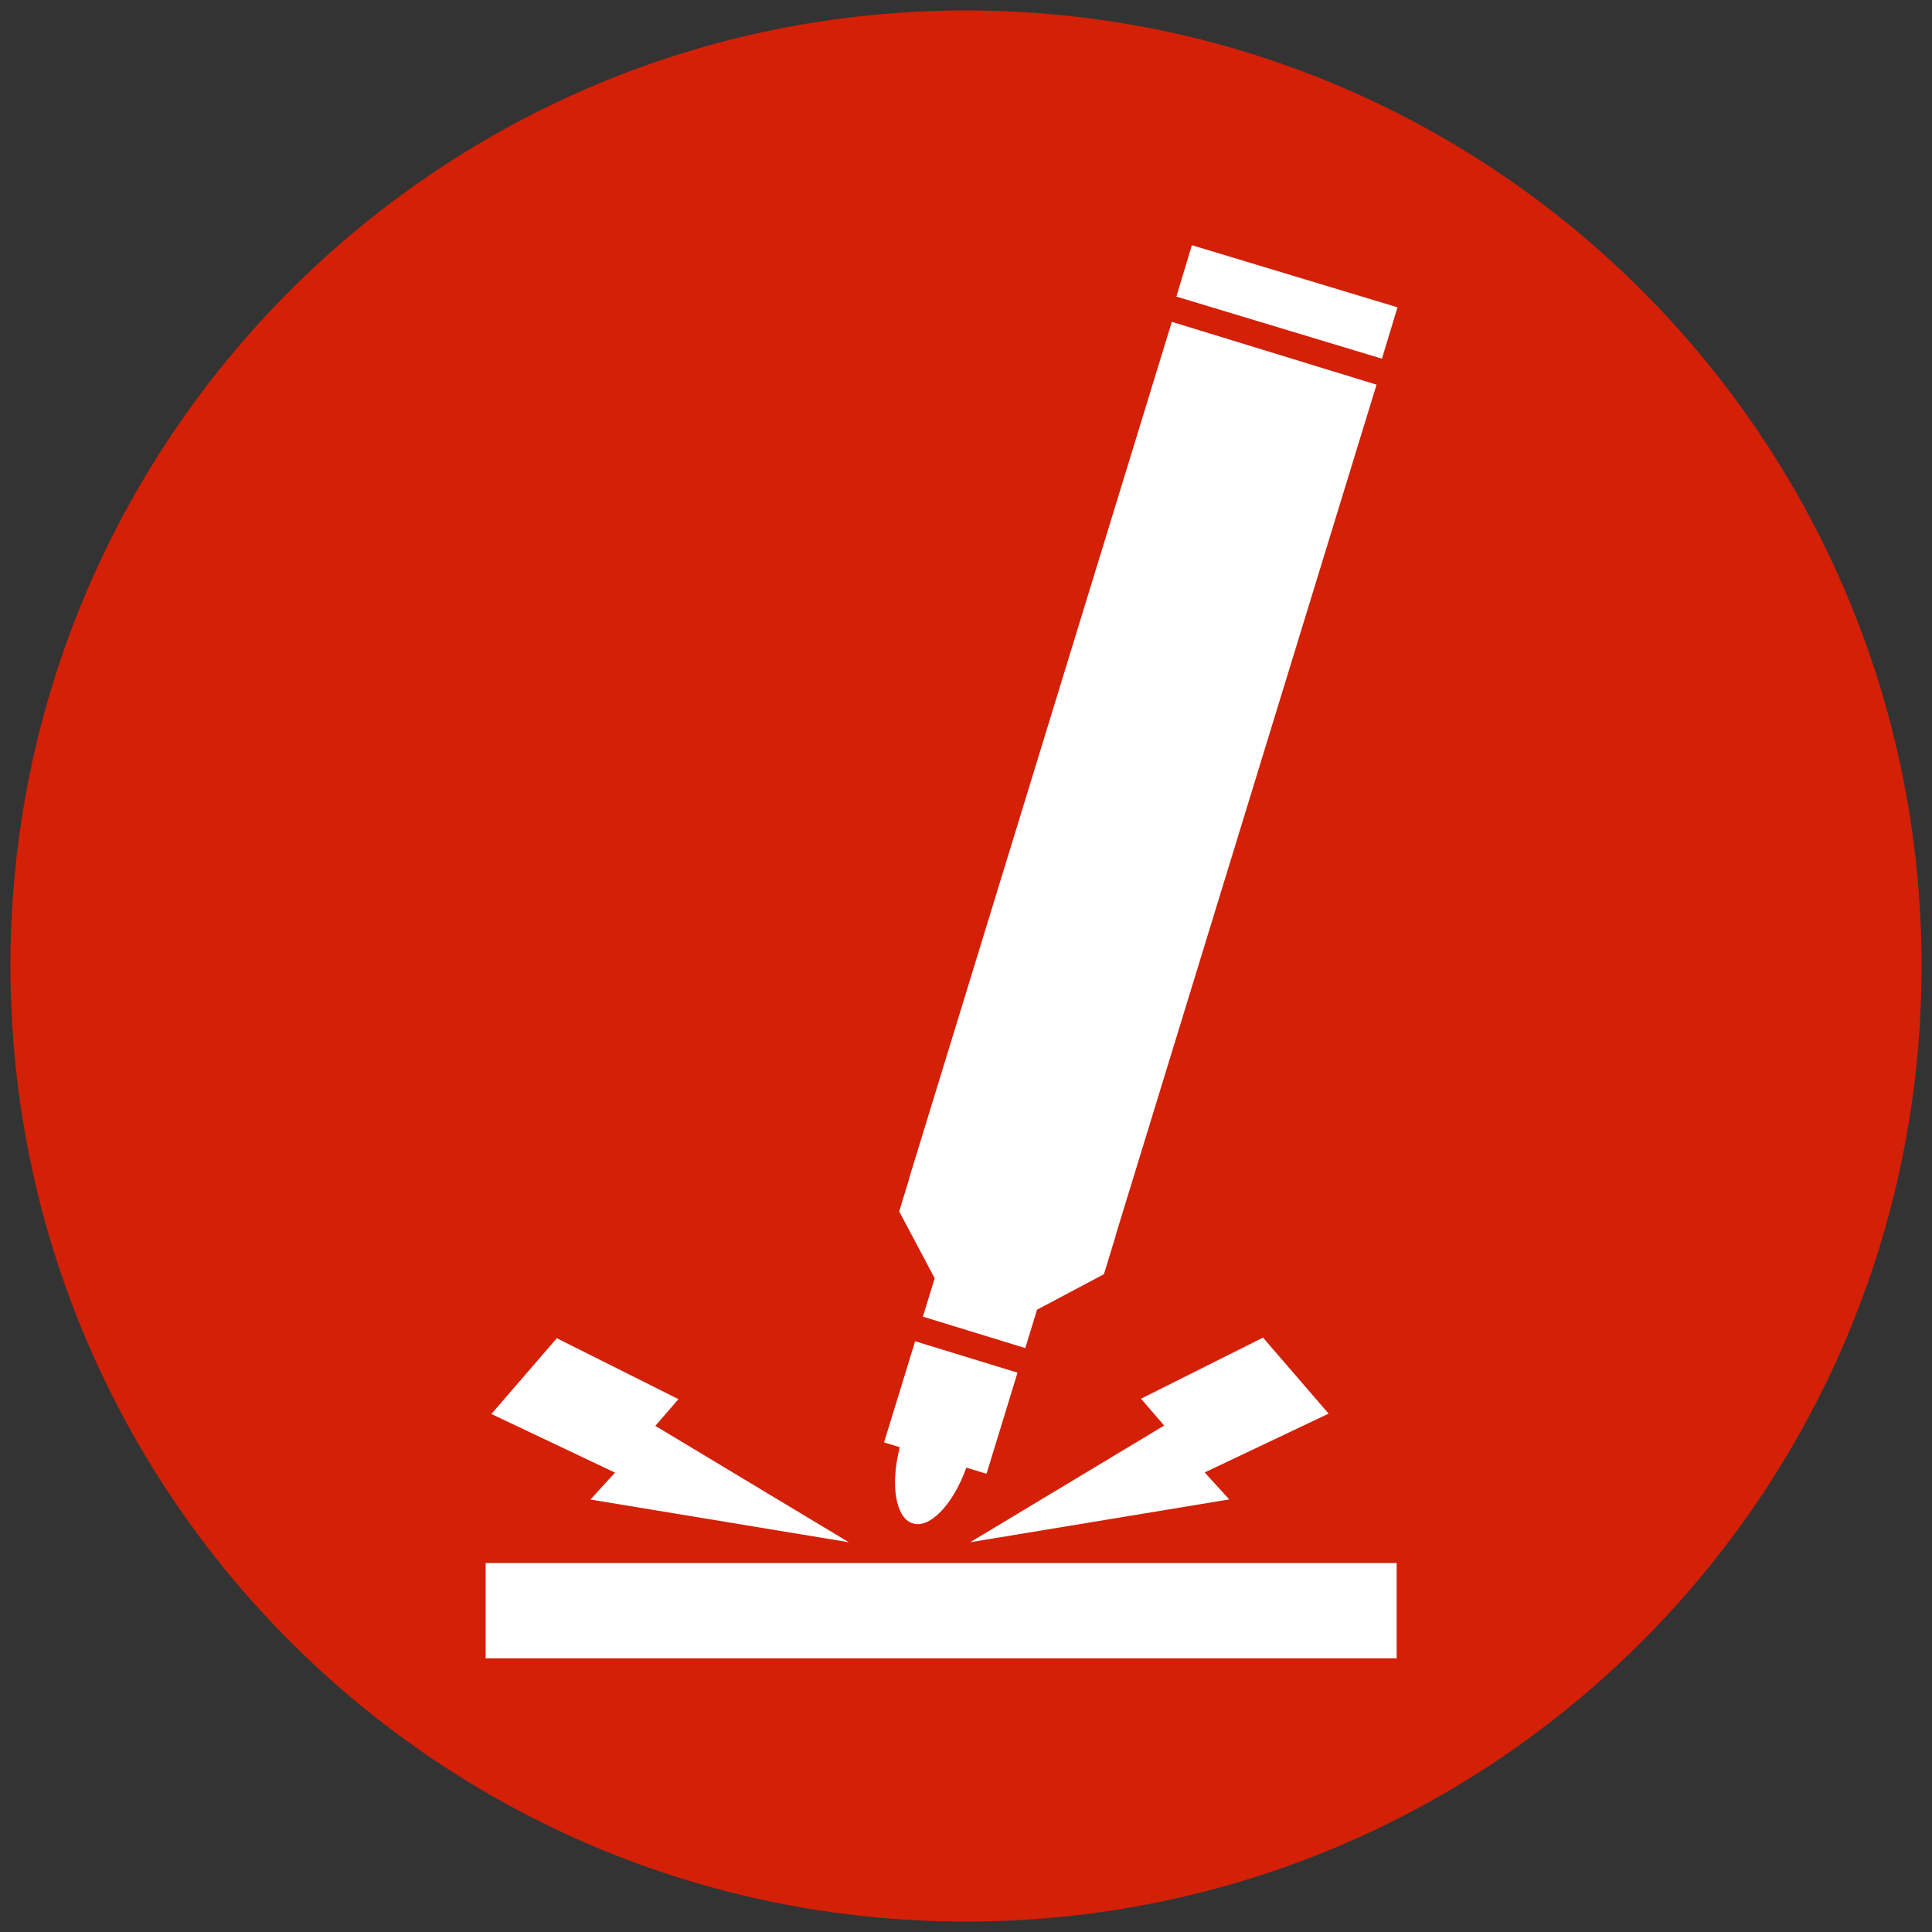
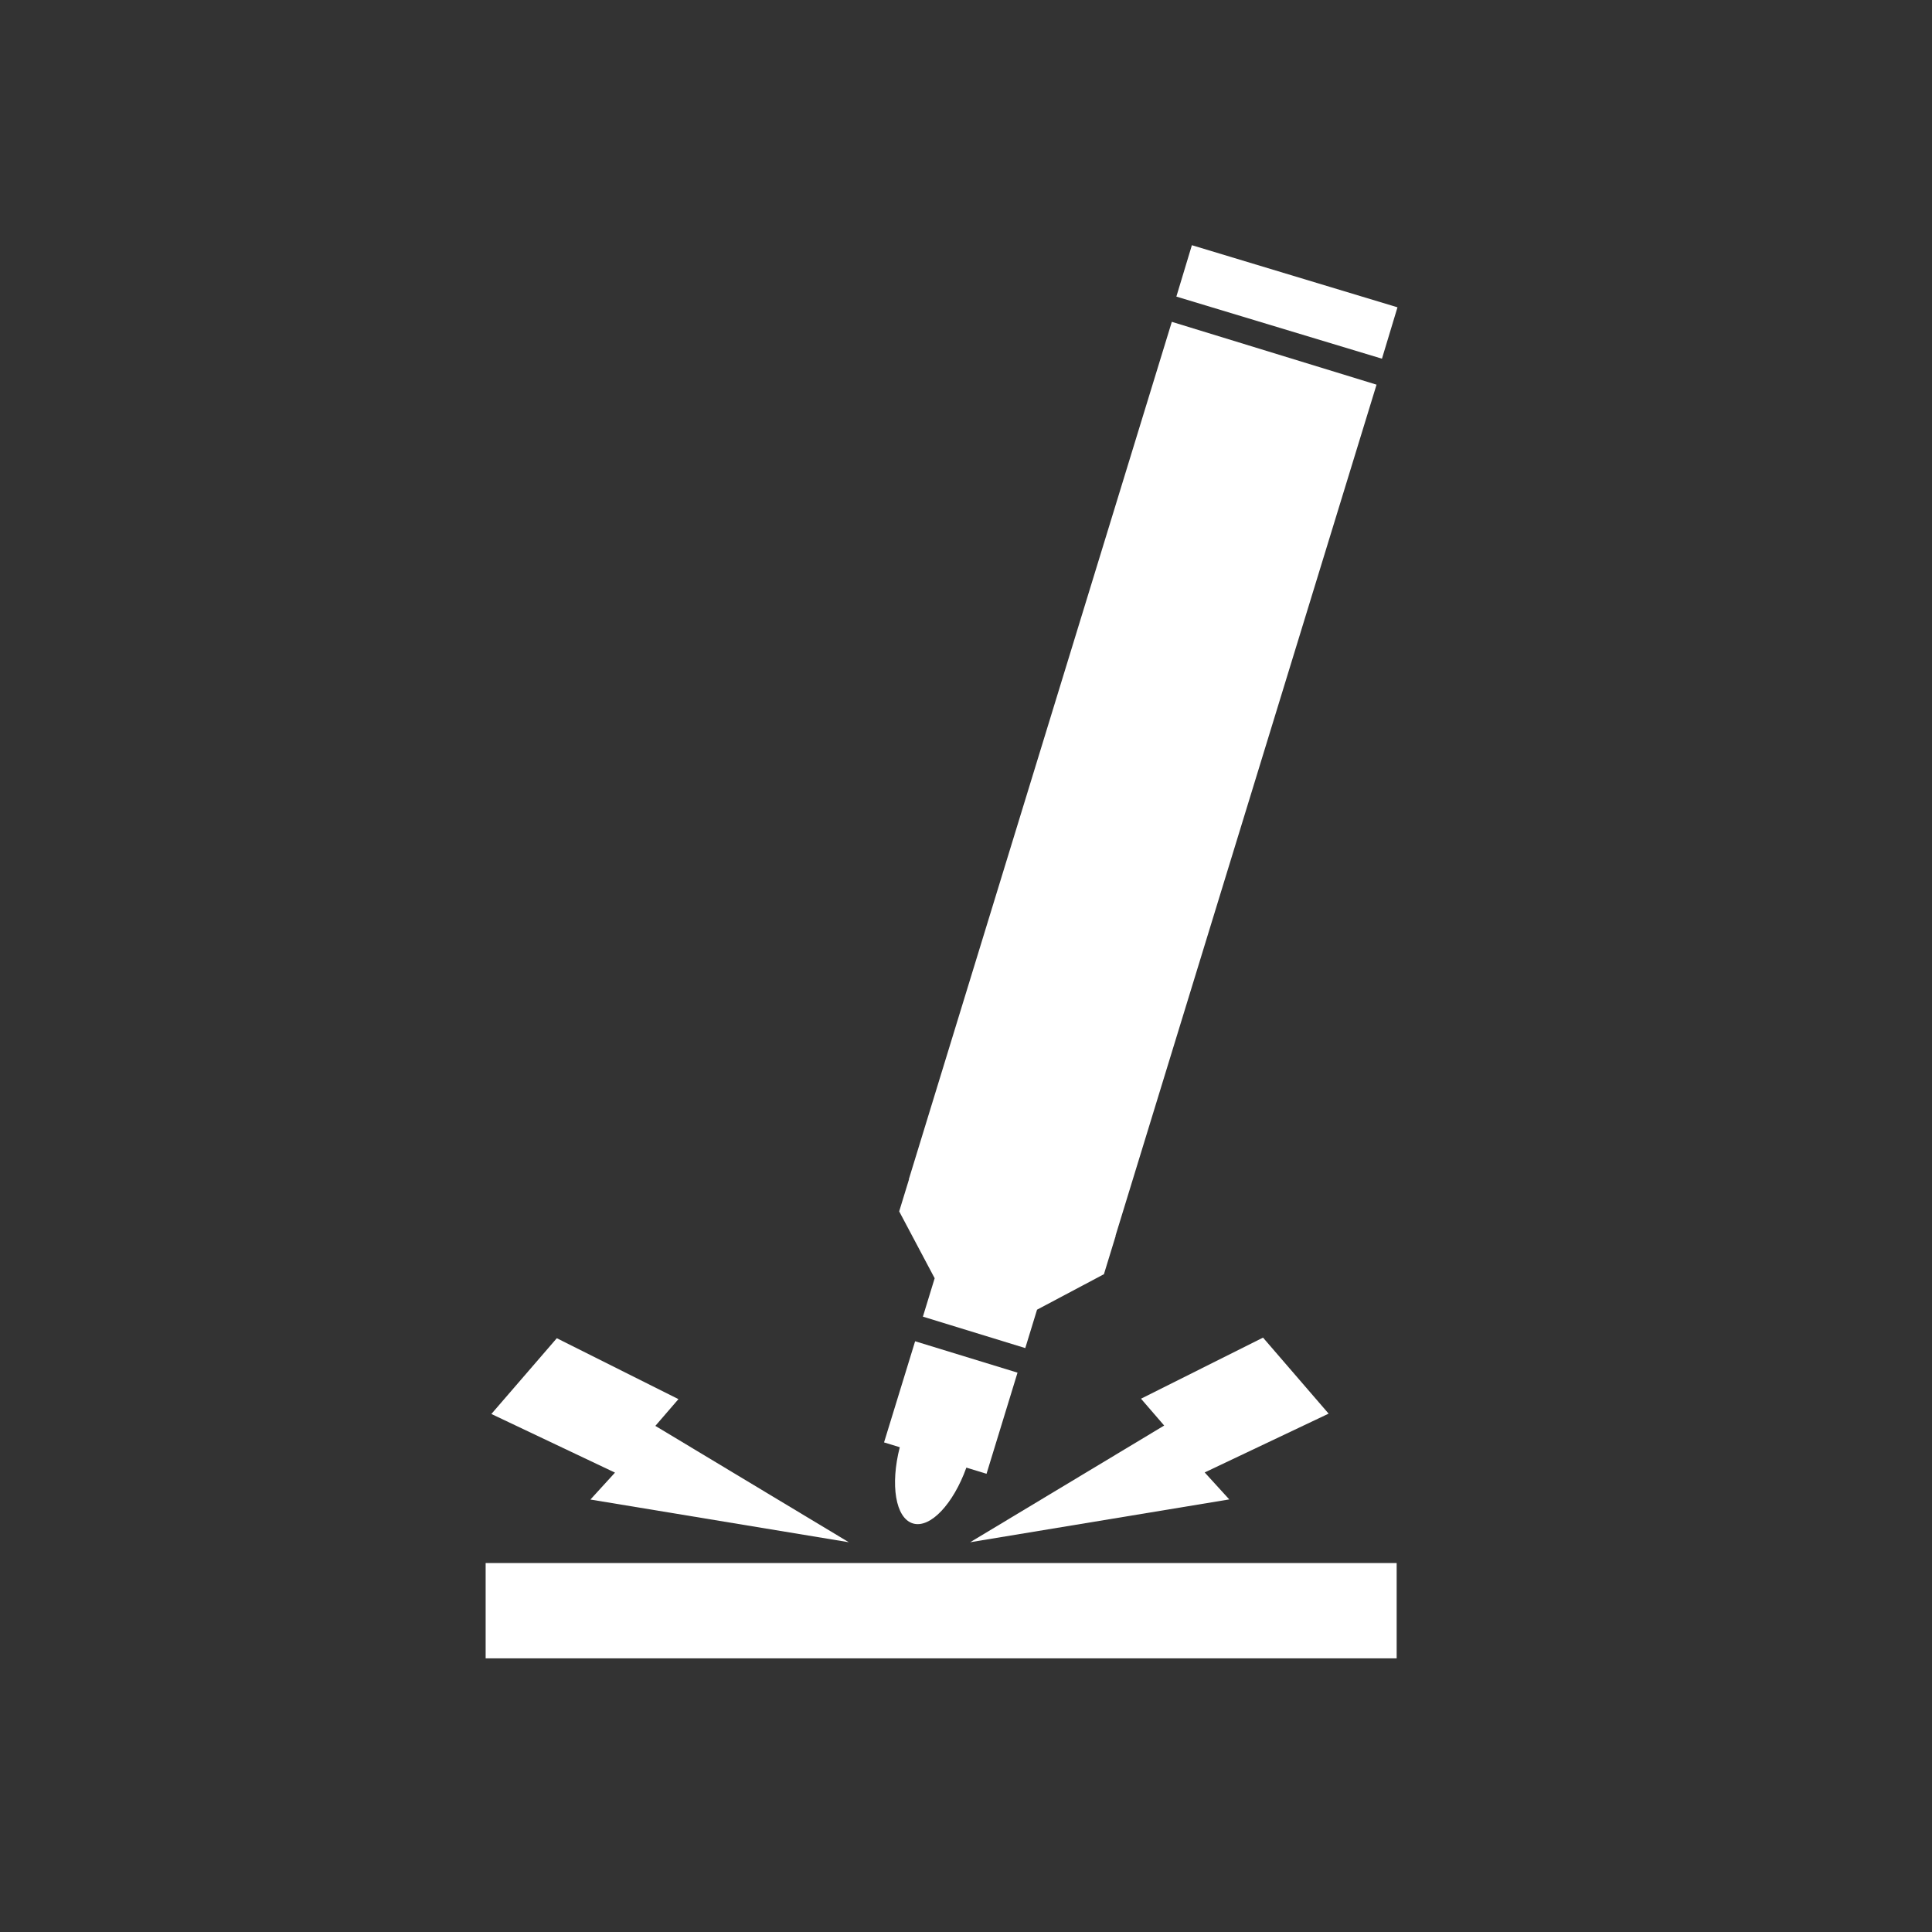
<svg xmlns="http://www.w3.org/2000/svg" id="Capa_1" data-name="Capa 1" viewBox="0 0 1200 1200">
  <rect x="0" y="0" width="1200" height="1200" fill="#333333" stroke="none" />
  <defs>
    <style>.cls-1{fill:#d32007;}.cls-2{fill:#fff;}</style>
  </defs>
  <title>15-punta resistente</title>
-   <path class="cls-1" d="M600,1193.52c327.79,0,593.52-265.74,593.52-593.52S927.79,6.48,600,6.48,6.48,272.21,6.48,600,272.21,1193.52,600,1193.52" />
  <rect class="cls-2" x="784.6" y="124.87" width="33.25" height="133.02" transform="matrix(0.29, -0.96, 0.96, 0.29, 383.25, 901.22)" />
  <polygon class="cls-2" points="580.54 793.95 573.23 817.79 636.82 837.32 644.13 813.47 685.67 791.43 692.98 767.59 692.87 767.55 855 238.92 727.84 199.9 564.51 732.42 564.62 732.45 558.5 752.41 580.54 793.95" />
  <path class="cls-2" d="M567,946.22c10.75,3.29,25.08-12,33.23-34.66l12.52,3.84L632,852.58l-63.6-19.5L549.1,895.9l9.77,3C552.88,922.25,556.21,942.93,567,946.22Z" />
  <rect class="cls-2" x="301.64" y="970.84" width="565.85" height="59.19" />
  <polygon class="cls-2" points="784.49 830.82 708.7 868.76 723.09 885.43 602.58 957.91 763.52 931.31 748.25 914.56 825.23 878.04 784.49 830.82" />
  <polygon class="cls-2" points="366.72 931.39 527.22 957.91 407.05 885.64 421.39 869.03 345.84 831.19 305.2 878.25 381.98 914.67 366.72 931.39" />
</svg>